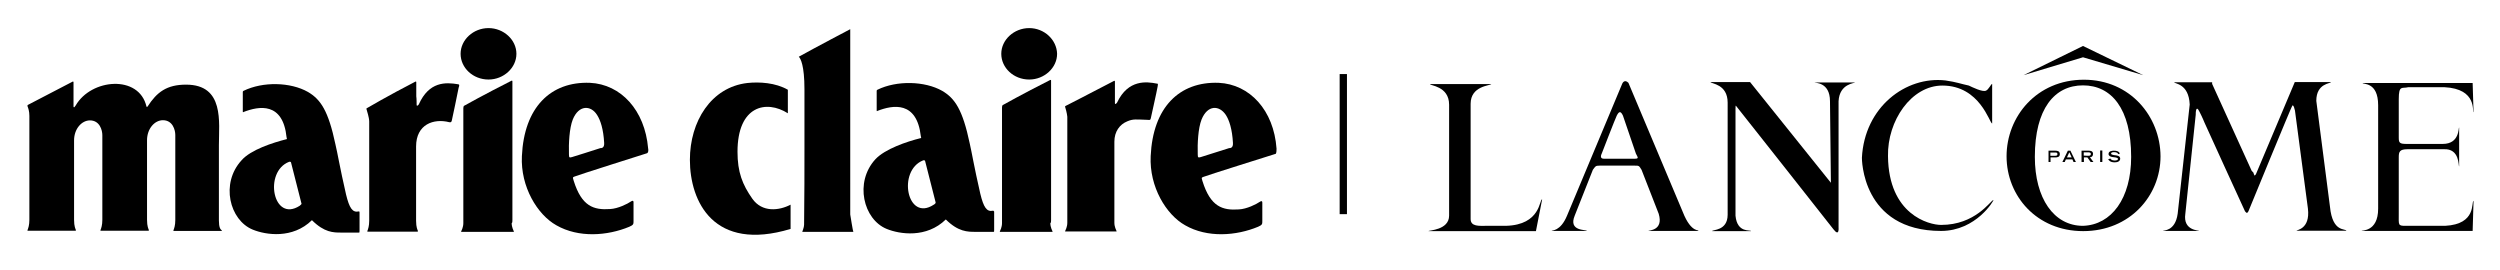
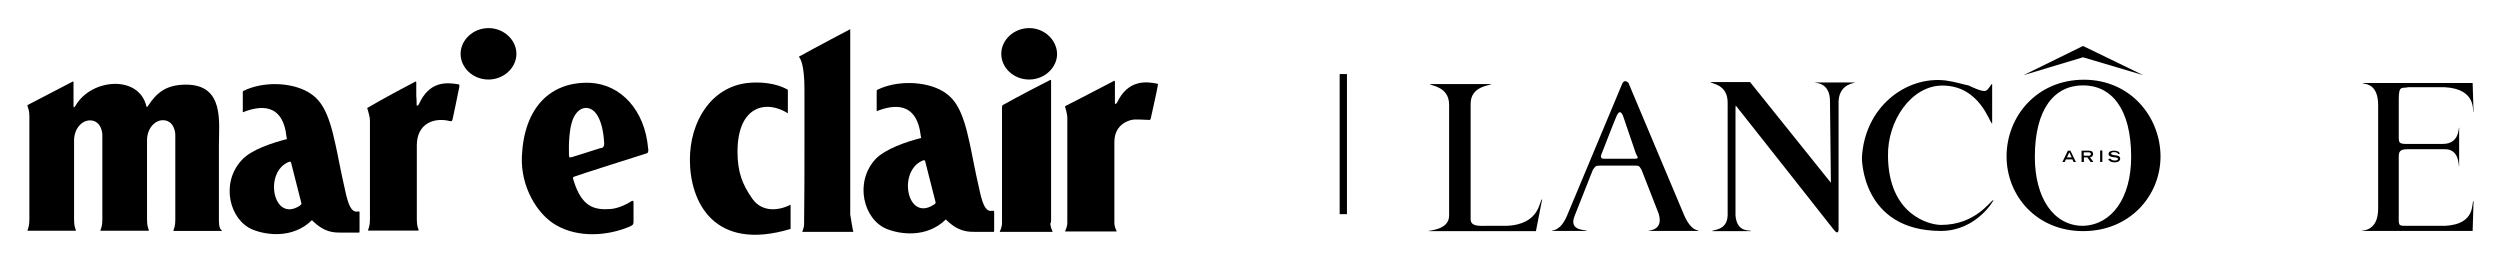
<svg xmlns="http://www.w3.org/2000/svg" version="1.1" id="Capa_1" x="0px" y="0px" viewBox="0 0 1370.5 148.2" style="enable-background:new 0 0 1370.5 148.2;" xml:space="preserve">
  <style type="text/css">
	.st0{fill-rule:evenodd;clip-rule:evenodd;}
</style>
  <rect x="734.4" y="40.6" width="4" height="76.8" />
  <g>
    <path d="M164.3,112.8c-14.7,9.5-19.9-18.7-5.8-24.1c0.6-0.2,1,0.2,1,0.2l5.8,22.8C165.4,111.8,164.8,112.4,164.3,112.8    M196.7,115.9c-3.5,0.8-5.2-1.9-7-9.3c-3.5-15.3-4.6-22.4-5.8-27.4c-3.9-18.5-8.1-24.7-15.1-28.8c-9.5-5.4-24.7-5.8-35.3-0.6   c0,0-0.4,0.2-0.4,0.6c0,2.1,0,10,0,10.8c0,0.6,0.4,0.2,0.4,0.2c8.5-3.3,21.6-5.6,23.6,13.9c0,0.2,0.4,1,0,1   c-7.5,1.9-19.7,5.8-24.7,11.6c-11.6,12.6-6.6,32.8,6.2,38c7.1,2.9,21.8,5.2,32.4-5.2c6.8,6.8,11.8,6.8,16,6.8c0,0,9.3,0,9.7,0   s0.4,0,0.4-1.2c0-0.4,0-6.2,0-9.7C197.1,116.1,197.1,115.9,196.7,115.9" />
    <path d="M120,120.9V117V79.6c0-12.6,3.1-33.2-18-33.2c-10.6,0-16,4.1-21.1,12c-0.2,0.2-0.4,0.4-0.6,0C76.2,40.8,50,43.1,41.5,57.8   c-0.2,0.2-0.4,0.6-0.6,0.8c-0.2,0.4-0.6,0.2-0.6-0.2s0-5,0-6.2c0-1.7,0-4.6,0-7.1c0-0.4-0.2-0.4-0.4-0.4   c-15.3,8-24.6,12.8-24.6,12.8s-0.4,0.2-0.2,0.8c0.4,1,1,2.7,1,5.2c0,3.9,0,45.2,0,54.5v2.5c0,2.9-0.6,4.6-1,5.6   c-0.2,0.6,0.4,0.4,0.4,0.4h20.7h5c0,0,0.6,0,0.4-0.4c-0.2-0.6-1-1.9-1-5.6v-2.1c0-6.6,0-28.8,0-37.9c0-2.1,0-3.5,0-3.5   c0-6.4,4.2-11,8.7-11c5.4,0,6.8,5.4,6.8,8.1v6.8v37.7c0,0,0,1.7,0,1.9c0,2.9-0.6,4.6-1,5.6c-0.2,0.6,0.4,0.4,0.4,0.4h20.7h5   c0,0,0.6,0,0.4-0.4c-0.2-0.6-1-1.9-1-5.6c0-0.2,0-3.3,0-3.3V90.4c0-2.1,0-13.5,0-13.5c0-6.4,4.2-11,8.7-11c5.4,0,6.8,5.4,6.8,8.1   v6.8v35.9v3.9c0,2.9-0.6,4.6-1,5.6c-0.2,0.6,0.4,0.4,0.4,0.4h20.7h5c0,0,0.6,0,0.4-0.4C120.8,125.9,120,124.6,120,120.9" />
-     <path d="M251.2,46.2c-7-1.2-16-1.5-21.6,11c-0.2,0.2-0.4,0.6-0.6,0.6c-0.2,0.2-0.6,0.2-0.6-0.2s0-3.7-0.2-4.8c0-1.7,0-5.4,0-7.7   c0-0.4-0.2-0.4-0.4-0.4c-15.3,7.9-26.5,14.5-26.5,14.5s-0.6,0.2-0.4,0.6c0.2,0.8,1.5,4.6,1.5,6.8c0,3.7,0,43.1,0,52.3v2.1   c0,2.9-0.6,4.6-1,5.6c-0.2,0.6,0.4,0.4,0.4,0.4h20.7h6.2c0,0,0.6,0,0.4-0.4c-0.2-0.6-1-1.9-1-5.6v-2.1c0-6.4,0-28,0-36.9v-1.7   c0-12.2,9.7-15.5,18.2-13.3c1,0.2,1.2-0.2,1.4-1c0.2-1,3.3-15.3,3.7-17.8C251.9,46.7,251.9,46.3,251.2,46.2" />
+     <path d="M251.2,46.2c-7-1.2-16-1.5-21.6,11c-0.2,0.2-0.4,0.6-0.6,0.6c-0.2,0.2-0.6,0.2-0.6-0.2s0-3.7-0.2-4.8c0-1.7,0-5.4,0-7.7   c0-0.4-0.2-0.4-0.4-0.4c-15.3,7.9-26.5,14.5-26.5,14.5c0.2,0.8,1.5,4.6,1.5,6.8c0,3.7,0,43.1,0,52.3v2.1   c0,2.9-0.6,4.6-1,5.6c-0.2,0.6,0.4,0.4,0.4,0.4h20.7h6.2c0,0,0.6,0,0.4-0.4c-0.2-0.6-1-1.9-1-5.6v-2.1c0-6.4,0-28,0-36.9v-1.7   c0-12.2,9.7-15.5,18.2-13.3c1,0.2,1.2-0.2,1.4-1c0.2-1,3.3-15.3,3.7-17.8C251.9,46.7,251.9,46.3,251.2,46.2" />
    <path d="M564.2,15.4c-8.3,0-15.3,6.4-15.3,14.1s6.8,14.1,15.3,14.1c8.3,0,15.3-6.4,15.3-14.1C579.3,21.8,572.5,15.4,564.2,15.4" />
    <path d="M576.2,120.7c0-6.6,0-74.2,0-76.5c0-0.4-0.2-0.4-0.4-0.4c-16,8.1-25.9,13.7-25.9,13.7s-0.6,0-0.6,1.5c0,5.8,0,52.1,0,61.6   c0,1,0,1.5,0,1.7c0,2.3-1,4.1-1.2,4.6v0.2h21.8h7.1v-0.2c-0.2-0.6-1.2-2.3-1.2-4.6C576.2,122.1,576.2,121.5,576.2,120.7" />
    <path d="M630.9,64.7c0.2-1,3.3-14.7,3.7-17.2c0.2-1.4,0.4-1.7-0.6-1.7c-5.2-1-15.5-2.5-21.6,10.4c-0.2,0.2-0.4,0.6-0.6,0.6   c-0.2,0.4-0.6,0.2-0.6-0.2s0-3.7,0-4.8c0-1.7,0-4.6,0-7.1c0-0.4-0.2-0.4-0.4-0.4C595.3,52.4,584.3,58,584.3,58s-0.6,0.2-0.4,0.6   c0.2,0.6,1,3.3,1.2,5.4c0,3.9,0,46.9,0,56.4v1.7c0,2.3-1,4.1-1.2,4.6v0.2h21.2h7v-0.2c-0.2-0.6-1.2-2.3-1.2-4.6c0-0.2,0-0.8,0-1.5   c0-6.4,0-30.5,0-39.4v-3.5c0-5.6,2.9-9.5,7.1-11.2c3.3-1.4,4.8-1,11.2-0.8C630.5,65.9,630.7,65.7,630.9,64.7" />
-     <path d="M658.3,86.1c-1.4,0.4-1.7,0.4-1.7-1.5c-0.2-5.8,0.2-14.3,2.1-19.1c3.3-8.1,9.7-7.9,13.3-2.5c1.9,2.9,3.5,7.9,3.9,15.3   c0.2,2.9-1.5,2.9-2.1,2.9C670.5,82.3,658.3,86.1,658.3,86.1 M699.8,81.5c-1.5-21.1-14.7-35.3-31.7-36.1   c-21.6-0.8-36.1,13.5-37.3,40.2c-0.8,16.8,8.5,32.1,18.9,37.9c12.2,7,28,5.8,40,0.8c2.3-1,2.3-1.5,2.3-3.1v-9.5   c0-0.8,0.2-2.1-1.5-1c-1.7,1.2-7,3.9-11.4,4.1c-8.9,0.6-15.5-1.4-19.9-15.5c-0.8-2.3-0.2-1.9,0.4-2.3c0.6-0.4,39.8-12.7,39.8-12.7   C699.8,83.6,699.8,82.3,699.8,81.5" />
    <path d="M511.9,112.2c-14.7,9.7-20.1-18.7-5.8-24.3c0.6-0.2,1,0.2,1,0.2l5.8,22.8C513.1,111.4,512.3,112,511.9,112.2 M544.4,115.5   c-3.5,0.8-5.2-1.9-7-9.3c-3.5-15.3-4.6-22.4-5.8-27.6c-3.9-18.5-8.1-24.7-15.1-28.8c-9.5-5.4-24.9-5.8-35.5-0.6   c0,0-0.4,0.2-0.4,0.6c0,2.1,0,10,0,10.8c0,0.6,0.4,0.2,0.4,0.2c8.5-3.3,21.6-5.6,23.8,13.9c0,0.2,0.4,1,0,1   c-7.7,1.9-19.7,6-24.9,11.6c-11.6,12.6-6.6,33,6.2,38.2c7.1,2.9,21.8,5.2,32.4-5.2c6.8,6.8,12,6.8,16.2,6.8c0,0,9.3,0,9.9,0   c0.4,0,0.4,0,0.4-1.2c0-0.4,0-6.2,0-9.9C544.7,115.7,544.7,115.5,544.4,115.5" />
-     <path d="M280.9,120.7c0-6.6,0-73.6,0-76.1c0-0.4-0.2-0.4-0.4-0.4c-16,8.1-25.9,13.7-25.9,13.7s-0.6,0-0.6,1.5c0,5.8,0,51.8,0,61.2   c0,1,0,1.5,0,1.7c0,2.3-1,4.1-1.2,4.6v0.2h21.8h7.1v-0.2c-0.2-0.6-1.2-2.3-1.2-4.6C280.9,122.1,280.9,121.5,280.9,120.7" />
    <path d="M267.8,15.4c-8.3,0-15.3,6.4-15.3,14.1s6.8,14.1,15.3,14.1c8.3,0,15.3-6.4,15.3-14.1S276.1,15.4,267.8,15.4" />
    <path d="M313.6,86.1c-1.4,0.4-1.7,0.4-1.7-1.5c-0.2-5.8,0.2-14.3,2.1-19.1c3.3-8.1,9.9-7.9,13.3-2.5c1.9,2.9,3.5,7.9,3.9,15.3   c0.2,2.9-1.5,2.9-2.1,2.9C325.9,82.3,313.6,86.1,313.6,86.1 M323.4,45.4c-21.6-0.8-36.1,13.5-37.3,40.2   c-0.8,16.8,8.5,32.1,18.9,37.9c12.2,7,28,5.8,40,0.8c2.3-1,2.3-1.5,2.3-3.1v-9.7c0-0.8,0.2-2.1-1.5-1c-1.7,1.2-7,3.9-11.4,4.1   c-8.9,0.6-15.5-1.4-19.9-15.5c-0.8-2.3-0.2-1.9,0.4-2.3S354.7,84,354.7,84c0.8-0.4,0.8-1.7,0.6-2.7   C353.5,60.4,340.4,46.2,323.4,45.4" />
    <path d="M466.1,16c0,0-18.5,9.7-28.2,15.1c1,1,3.1,4.8,3.1,17.8c0,14.3,0,28.2,0,32.8c0,9.5,0,27.4-0.2,41.5c0,1.5-1,3.7-1,3.9h28   c-0.2,0-1.7-9.5-1.7-9.5S466.1,15.4,466.1,16" />
    <path d="M412.4,108.9c-5.4-7.7-8.1-14.5-8.1-25.7c0-25.3,15.8-28.6,27.6-21.1V49.2c-6.8-3.9-15.6-4.4-22.2-3.7   c-19.9,2.3-31.5,21.1-31.5,42.1c0,23,13.1,50.6,55.2,37.9v-13.3C427.1,115.5,417.8,116.6,412.4,108.9" />
  </g>
  <g>
    <g>
-       <path class="st0" d="M1277.3,113.4c1.4,14.2,8.5,11.7,9,13.1H1259c-0.5-0.5,7.6-0.5,6.2-12.2l-7.1-53.7c-0.5-1.4-0.5-2.8-1.4-2.8    c-0.5,0.5-24.1,58-24.1,58c-0.5,0.9-0.9,1.4-1.9,0c-0.5-0.9-22.2-48.6-22.2-48.6c-0.9-2.3-2.8-6.2-3.4-7.1s-1.4-0.9-1.4,2.8    l-5.7,54.3c-1.4,9.4,7.6,9,7.6,9.4h-19.8c0-0.5,6.6,0.5,8-9.4l6.6-59.9c-0.5-11.7-8.5-11.3-8.5-12.2h20.8v0.9l21.7,47.7    c0.5,0.5,0.9,0.9,0.9,0.9c0.5,1.4,0.5,2.3,1.4,0.9l21.3-50.5h19.8c0,0.9-8,0.5-8,10.3L1277.3,113.4L1277.3,113.4z" />
      <path class="st0" d="M825.5,123.8h-10.8c-3.7,0-8.5,0.5-8.5-3.7V56.9c0-9.9,10.8-9.9,11.3-10.8H784c-0.5,0.9,10.4,0.9,10.4,11.3    v60.8c0,8-11.3,8-11.3,8.5H842l3.4-17.4C843.8,109.1,844.8,123.3,825.5,123.8L825.5,123.8z" />
      <path class="st0" d="M1315,86.6v19.8v10.8c0,6.2-0.5,6.6,3.7,6.6h21.7c17.4-0.9,14.2-13.1,15.6-13.7l-0.5,16.5c-9,0-60.8,0-60.8,0    c-0.5-0.5,9,0.9,9-12.2V57.7c0-13.1-8.5-11.3-8.5-12.2c0,0,51.4,0,60.3,0l0.5,16c-0.9,0,2.3-12.8-16-13.7h-19.8    c-3.4,0.9-5.2-1.4-5.2,6.6v17.4v3.7c0,2.8,0.5,3.4,4.3,3.4h19.8c9.4,0,8.5-9,9-9v21.3c-0.5,0,0.5-9.9-8.5-9.4h-19.8    c-4.3,0-4.8,1.4-4.8,4.3L1315,86.6L1315,86.6z" />
      <path class="st0" d="M951.4,118.2c0.9,9.9,8.5,7.6,8.5,8.5h-21.3c0-0.9,8.5,0,8.5-9V56.3c0-10.3-9-10.3-9.4-11.3h21.7l44.3,55.2    l-0.5-44.7c0-10.8-8.5-9.9-8.5-10.3h22.2c0,0.5-8.5,0.5-9,10.3v69.3c0,0,0.5,5.2-2.8,0.9c-1.4-1.9-53.2-67.4-53.2-67.4    c-0.5-0.9-0.5,0-0.5,1.4v57.5v1H951.4z" />
      <path class="st0" d="M922.5,116.2l-29.8-70.8c-2.3-2.3-3.4,0.5-3.4,0.5c-2.8,6.6-30.2,72.2-30.2,72.2c-3.7,9-8.5,8-8.5,8.5h19.3    c0-0.9-10.4,0.5-6.6-8.5l9.9-25c1.4-1.9,1.4-2.3,3.7-2.3c4.3,0,17.4,0,19.3,0c2.3,0,2.3,0,3.7,2.3l9.4,24.1c2.8,9.4-5.7,9-5.7,9.4    h27.3C932.1,125.6,927.3,128.5,922.5,116.2L922.5,116.2z M879.2,87c-1.9,0-1.9-1.4-0.9-3.4c0,0,7.1-18.4,8-20.2    c1.4-2.8,2.3-2.3,3.4,0l7.1,20.8c0.9,1.9,1.9,2.8-0.5,2.8C894.3,87,880.1,87,879.2,87L879.2,87z" />
      <polygon class="st0" points="1174.9,41.2 1141.9,25.2 1109.3,41.2 1141.9,31.4   " />
      <path class="st0" d="M1142.4,43.7c-25.9,0-42.4,20.2-42.4,42c0,21.7,16.5,41,42,41c25.5,0,42.4-19.3,42.4-41    C1184.3,63.9,1167.8,43.7,1142.4,43.7L1142.4,43.7z M1141.9,123.8L1141.9,123.8L1141.9,123.8L1141.9,123.8    c-16,0-26.4-15.1-26.4-37.8c0-26.4,10.8-39.2,26.4-39.2l0,0c15.6,0,26.4,12.8,26.4,39.2C1168.3,108.8,1157.5,123.3,1141.9,123.8    L1141.9,123.8z" />
      <path class="st0" d="M1064.1,123.3c18.8,0,26.9-13.1,28.7-13.7c0.5,0-9.4,17-28.7,17c-43.8,0-43.4-40.1-43.4-40.1    c1.4-27.8,24.1-44.9,45.8-42.4c6.2,0.9,8.5,1.9,12.8,2.8c1.9,0.9,7.6,3.7,9.4,2.8c1.4-0.5,2.8-3.7,3.4-3.7v21.7    c-1.4,0-6.6-20.8-27.3-20.8c-17,0-30.2,19.3-29.8,38.7C1035.3,117.7,1057.5,123.3,1064.1,123.3L1064.1,123.3z" />
    </g>
    <g>
-       <path class="st0" d="M1124,85.3v-1.7h2.6c0.6,0,1.3,0,1.3,0.9c0,0.8-0.6,0.9-1.3,0.9H1124L1124,85.3z M1122.9,88.8h1.2v-2.5h2.3    c1.1,0,2.8,0,2.8-1.8c0-1.9-1.7-1.9-2.8-1.9h-3.4V88.8L1122.9,88.8z" />
      <path class="st0" d="M1133.1,86.3l1.3-2.8l1.3,2.8H1133.1L1133.1,86.3z M1130.6,88.8h1.3l0.6-1.4h3.6l0.6,1.4h1.3l-3-6.2h-1.4    L1130.6,88.8L1130.6,88.8z" />
      <path class="st0" d="M1142.3,85.3v-1.8h2.4c1,0,1.5,0.2,1.5,0.9c0,0.8-0.5,1-1.5,1L1142.3,85.3L1142.3,85.3z M1141.2,88.8h1.2    v-2.5h1.9l1.8,2.5h1.5l-1.9-2.6c1,0,1.7-0.6,1.7-1.8c0-1.5-1.1-1.8-2.5-1.8h-3.8V88.8L1141.2,88.8z" />
      <polygon class="st0" points="1151.3,82.5 1152.5,82.5 1152.5,88.8 1151.3,88.8   " />
      <path class="st0" d="M1161.2,84.5c-0.2-0.6-0.8-1.1-2.3-1.1c-0.9,0-1.6,0.2-1.6,0.8c0,0.3,0.1,0.5,1.4,0.8l1.5,0.2    c1.4,0.2,2.1,0.8,2.1,1.7c0,1.5-1.4,2.1-3,2.1c-2.7,0-3.3-1.3-3.6-1.7l1.2-0.4c0.2,0.4,0.8,1.1,2.4,1.1c1,0,1.8-0.3,1.8-0.9    c0-0.3-0.4-0.6-1.4-0.8l-1.5-0.2c-1.4-0.1-2.3-0.8-2.3-1.7c0-1.8,2.5-1.8,2.9-1.8c2.7,0,3.2,1.2,3.3,1.6L1161.2,84.5L1161.2,84.5z    " />
    </g>
  </g>
</svg>